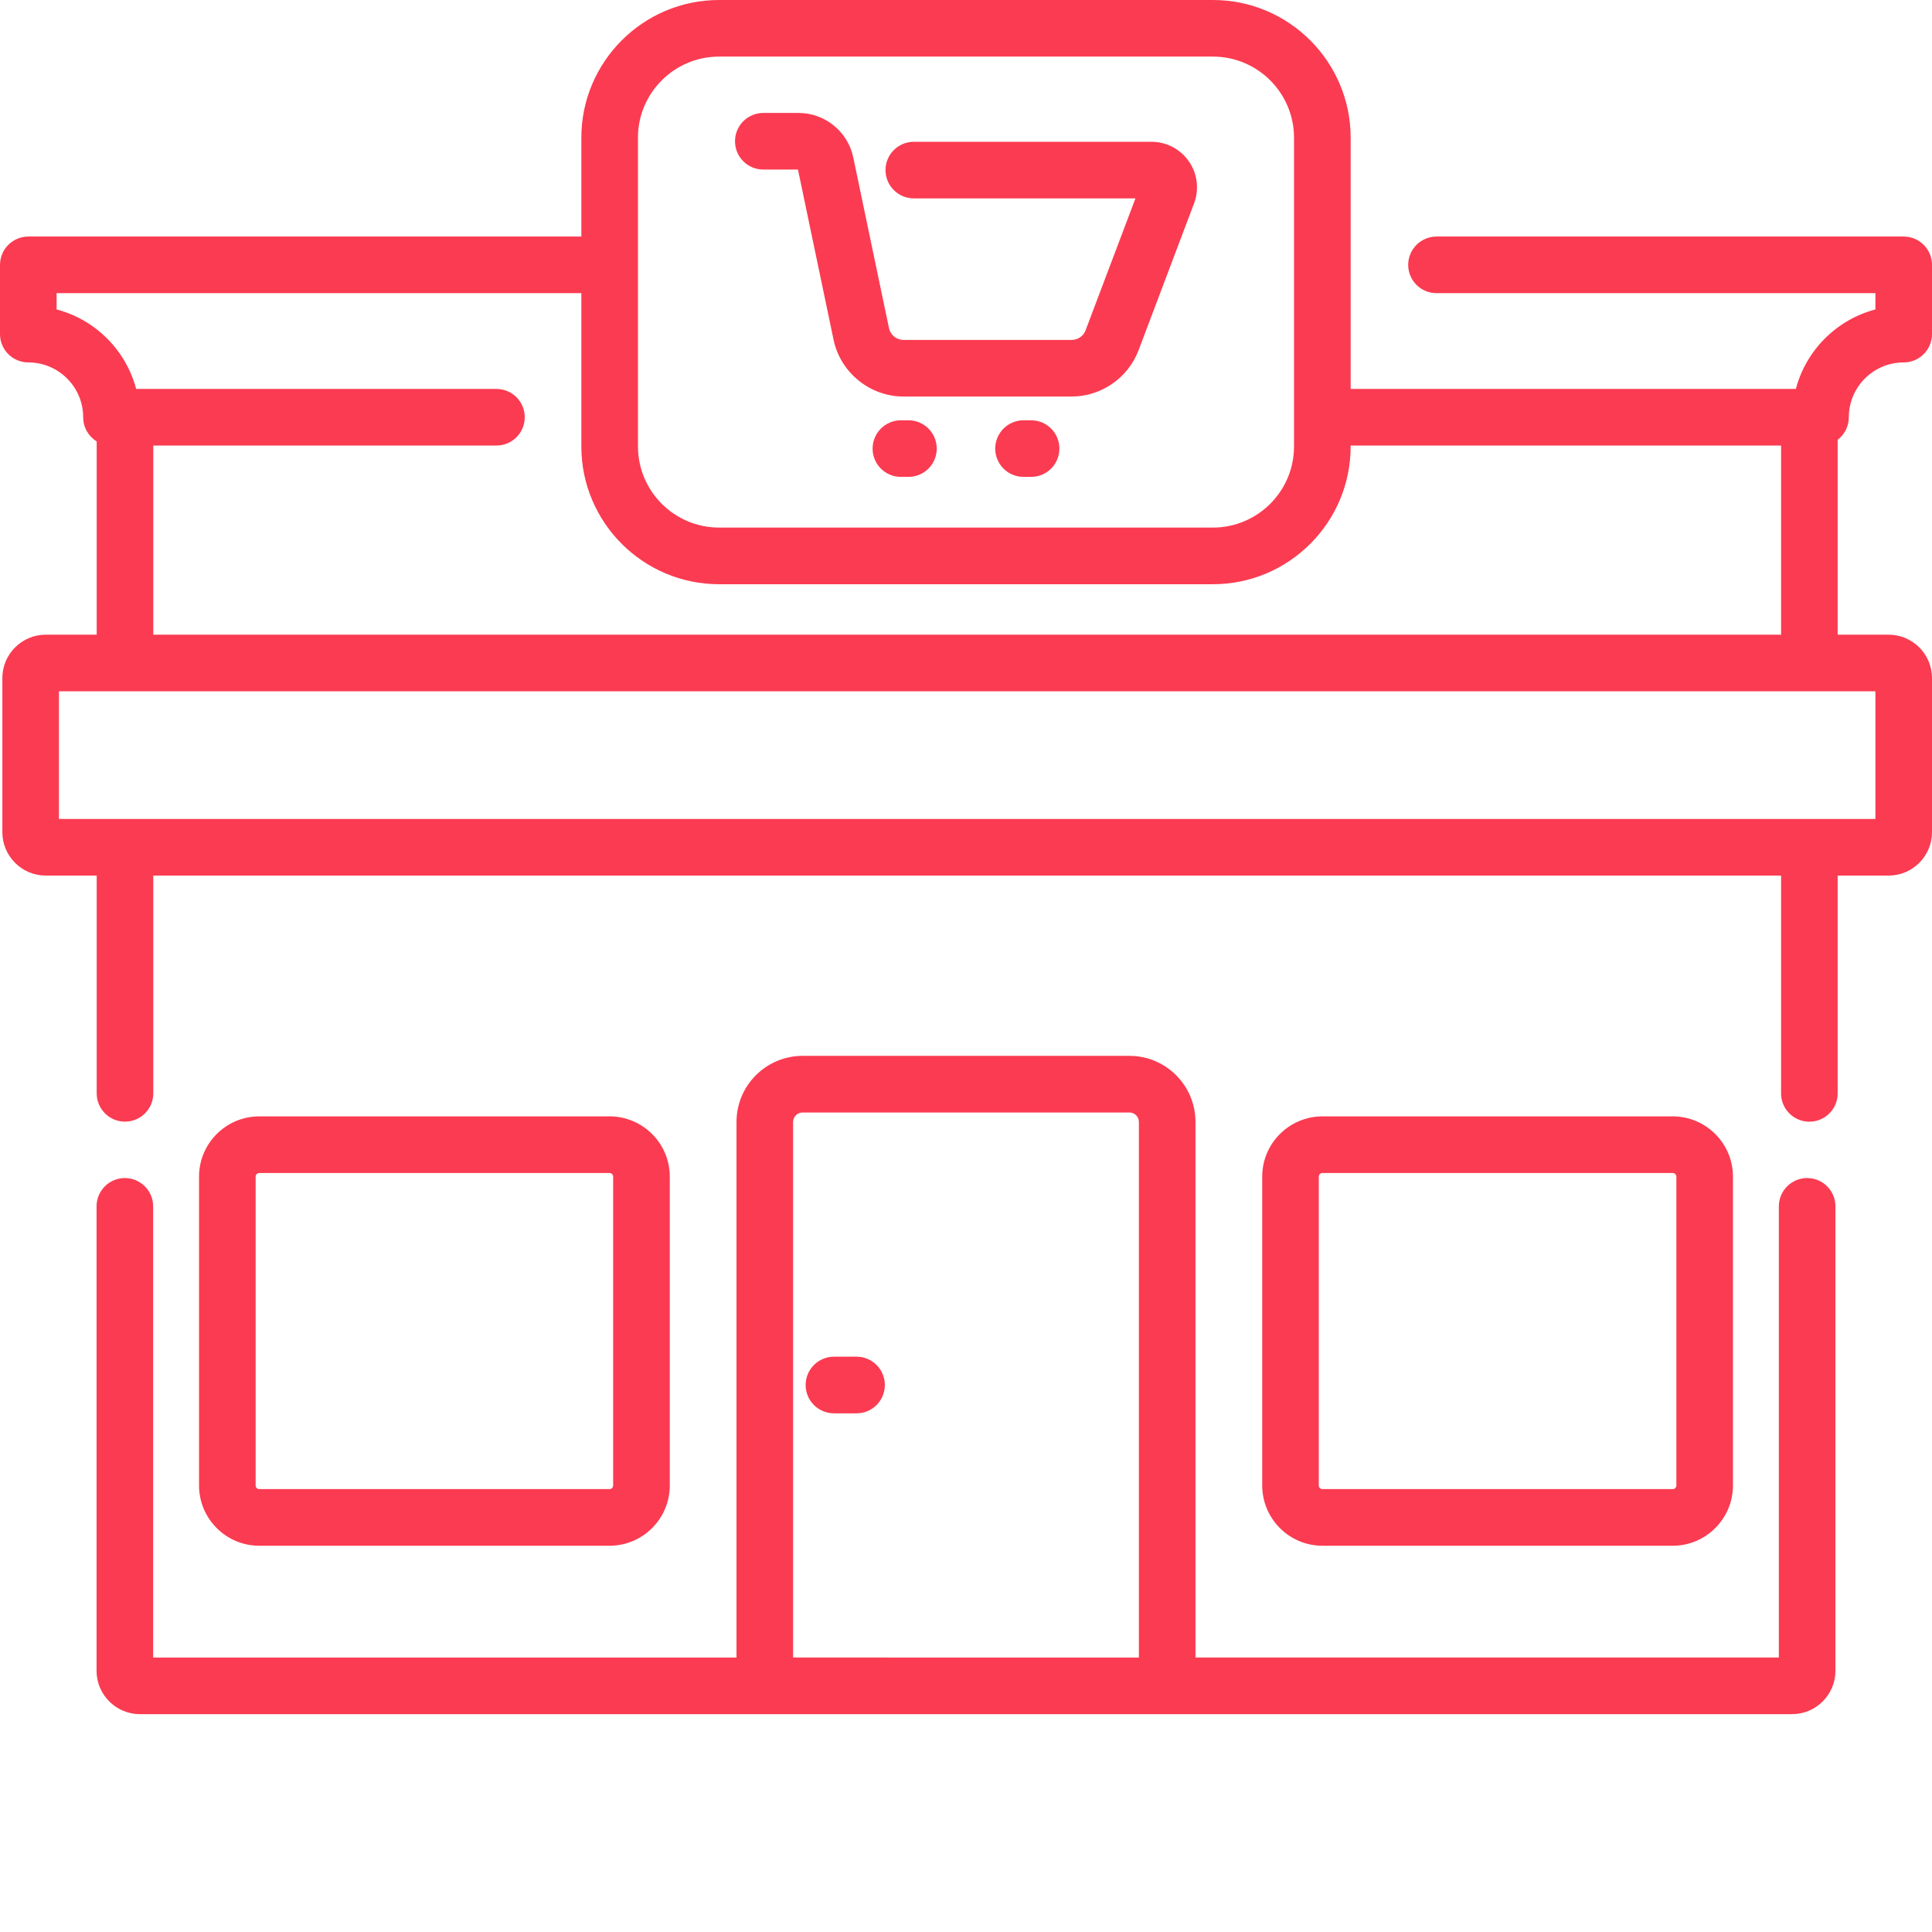
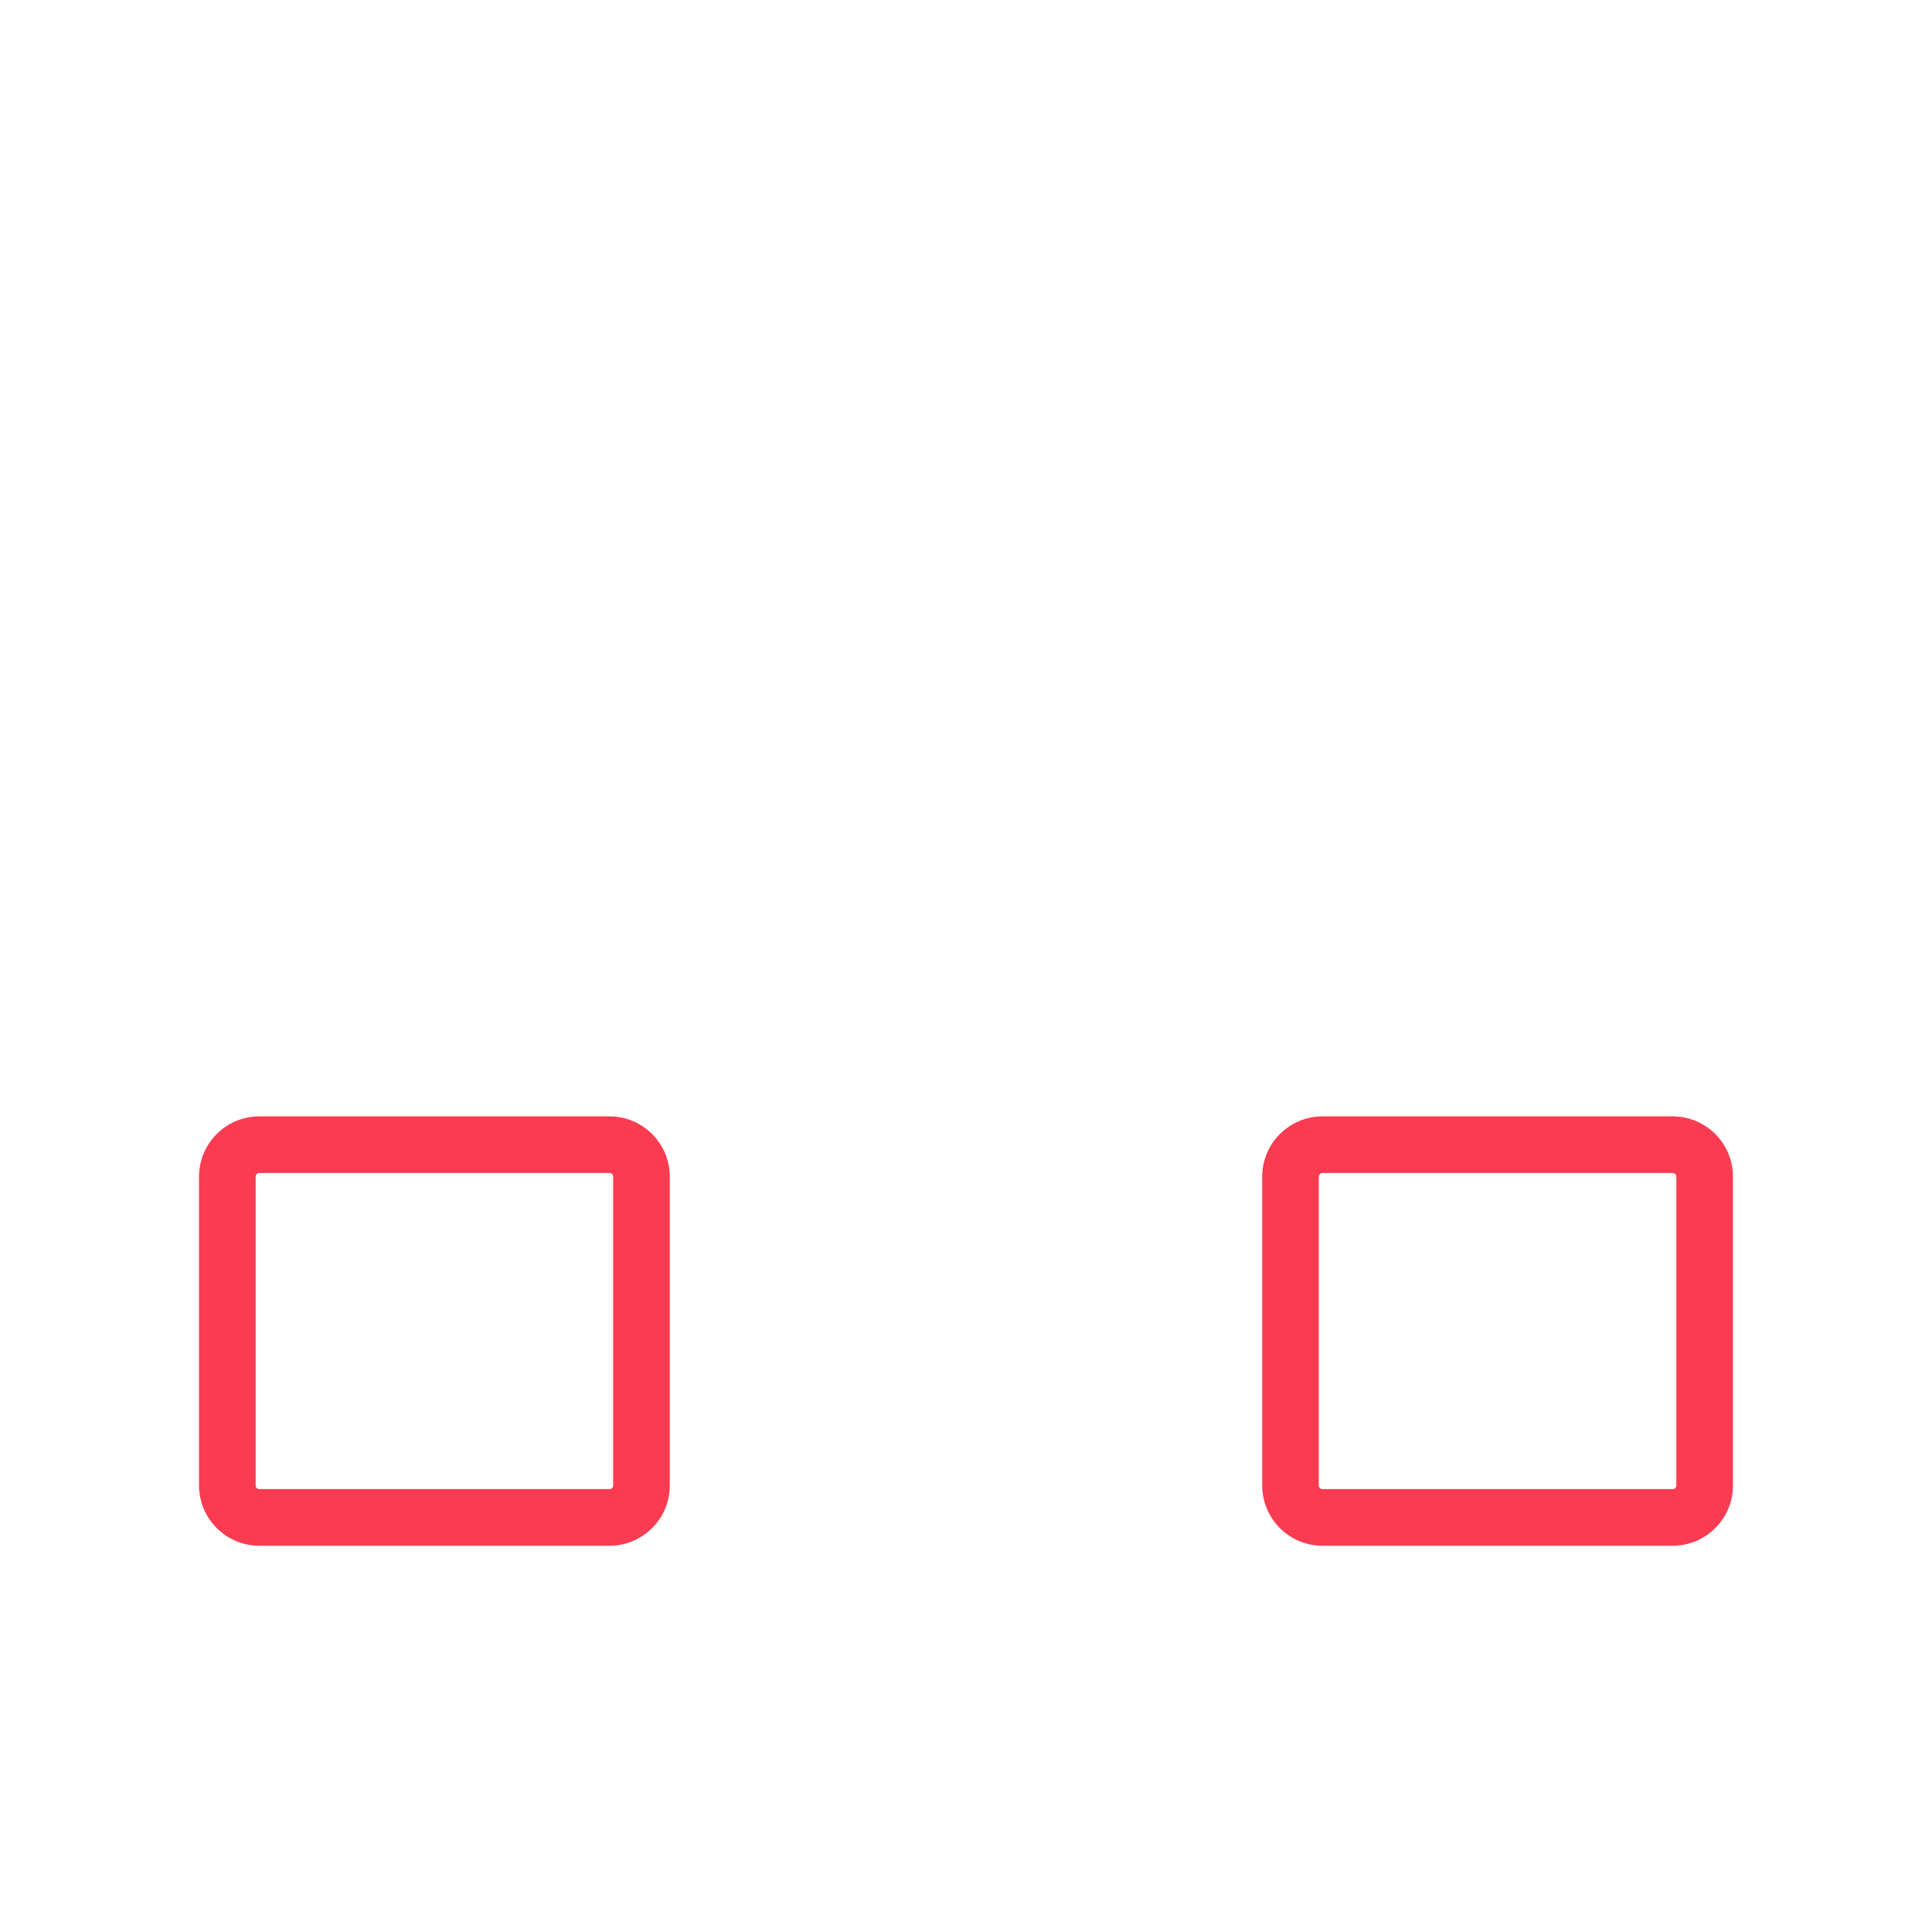
<svg xmlns="http://www.w3.org/2000/svg" width="41" height="41" viewBox="0 0 41 41" fill="none">
-   <path d="M38.35 25C38.191 25 38.038 25.063 37.926 25.176C37.813 25.288 37.75 25.441 37.75 25.601V35.175H25.37V23.809C25.37 23.036 24.742 22.407 23.969 22.407H17.031C16.258 22.407 15.63 23.037 15.63 23.809V35.176H3.25V25.601C3.25 25.441 3.187 25.289 3.074 25.176C2.961 25.063 2.809 25 2.649 25C2.49 25 2.337 25.063 2.225 25.176C2.112 25.289 2.049 25.441 2.049 25.601V35.456C2.049 35.964 2.462 36.377 2.97 36.377H38.03C38.538 36.377 38.951 35.964 38.951 35.456V25.601C38.951 25.441 38.888 25.289 38.775 25.176C38.663 25.063 38.51 25 38.35 25V25ZM16.831 35.175V23.809C16.831 23.756 16.852 23.705 16.889 23.668C16.927 23.63 16.978 23.609 17.031 23.609H23.969C24.079 23.609 24.169 23.699 24.169 23.809V35.176L16.831 35.175Z" fill="#FB3B51" />
  <path d="M35.497 32.803C36.202 32.803 36.776 32.229 36.776 31.524V24.97C36.776 24.265 36.202 23.691 35.497 23.691H28.065C27.36 23.691 26.786 24.265 26.786 24.97V31.524C26.786 32.229 27.36 32.803 28.065 32.803H35.497ZM27.987 31.524V24.97C27.987 24.927 28.022 24.893 28.065 24.893H35.497C35.54 24.893 35.575 24.927 35.575 24.97V31.524C35.575 31.544 35.567 31.564 35.552 31.579C35.538 31.593 35.518 31.601 35.497 31.601H28.065C28.044 31.601 28.024 31.593 28.01 31.579C27.995 31.564 27.987 31.544 27.987 31.524H27.987ZM12.935 32.803C13.64 32.803 14.214 32.229 14.214 31.524V24.97C14.214 24.265 13.64 23.691 12.935 23.691H5.502C4.797 23.691 4.224 24.265 4.224 24.97V31.524C4.224 32.229 4.797 32.803 5.502 32.803H12.935ZM5.425 31.524V24.97C5.425 24.927 5.46 24.893 5.502 24.893H12.935C12.978 24.893 13.012 24.927 13.012 24.97V31.524C13.012 31.544 13.004 31.564 12.99 31.579C12.975 31.593 12.956 31.601 12.935 31.601H5.502C5.482 31.601 5.462 31.593 5.448 31.579C5.433 31.564 5.425 31.544 5.425 31.524Z" fill="#FB3B51" />
-   <path d="M39.235 8.854C39.235 8.213 39.757 7.691 40.399 7.691C40.559 7.691 40.712 7.628 40.824 7.515C40.937 7.402 41 7.25 41 7.09V5.621C41 5.461 40.937 5.309 40.824 5.196C40.712 5.083 40.559 5.02 40.399 5.02H30.485C30.326 5.02 30.173 5.083 30.06 5.196C29.948 5.309 29.884 5.461 29.884 5.621C29.884 5.953 30.153 6.221 30.485 6.221H39.799V6.567C38.976 6.783 38.327 7.432 38.111 8.254H28.663V2.922C28.663 1.311 27.352 0 25.741 0H15.26C13.648 0 12.337 1.311 12.337 2.922V5.02H0.601C0.441 5.02 0.289 5.084 0.176 5.196C0.063 5.309 0 5.462 0 5.621L0 7.09C0 7.25 0.063 7.402 0.176 7.515C0.289 7.628 0.441 7.691 0.601 7.691C1.243 7.691 1.765 8.213 1.765 8.854C1.765 8.957 1.791 9.058 1.841 9.148C1.892 9.238 1.964 9.313 2.052 9.367V13.469H0.971C0.463 13.469 0.05 13.882 0.05 14.39V17.66C0.05 18.168 0.463 18.581 0.971 18.581H2.052V23.203C2.052 23.362 2.115 23.515 2.228 23.627C2.34 23.74 2.493 23.803 2.652 23.803C2.812 23.803 2.964 23.74 3.077 23.627C3.19 23.515 3.253 23.362 3.253 23.203V18.581H37.797V23.204C37.797 23.363 37.86 23.516 37.973 23.628C38.085 23.741 38.238 23.804 38.398 23.804C38.557 23.804 38.709 23.741 38.822 23.628C38.935 23.516 38.998 23.363 38.998 23.204V18.581H40.079C40.587 18.581 41 18.168 41 17.66V14.39C41 13.882 40.587 13.469 40.079 13.469H38.998V9.333C39.072 9.277 39.132 9.204 39.173 9.121C39.214 9.038 39.235 8.947 39.235 8.854ZM13.538 2.922C13.538 1.973 14.311 1.201 15.259 1.201H25.74C26.689 1.201 27.461 1.973 27.461 2.922V9.475C27.461 10.424 26.689 11.196 25.74 11.196H15.26C14.311 11.196 13.539 10.424 13.539 9.475V2.922H13.538ZM39.799 17.38H1.251V14.67H39.799V17.38ZM3.253 13.469V9.455H10.536C10.868 9.455 11.136 9.186 11.136 8.854C11.136 8.695 11.073 8.542 10.961 8.43C10.848 8.317 10.695 8.254 10.536 8.254H2.889C2.673 7.432 2.024 6.783 1.201 6.567V6.221H12.337V9.475C12.337 11.087 13.648 12.398 15.259 12.398H25.74C27.352 12.398 28.663 11.087 28.663 9.475V9.455H37.797V13.469L3.253 13.469ZM18.178 28.791H17.697C17.538 28.791 17.385 28.855 17.273 28.967C17.16 29.08 17.097 29.233 17.097 29.392C17.097 29.551 17.16 29.704 17.273 29.817C17.385 29.929 17.538 29.993 17.697 29.993H18.178C18.337 29.993 18.49 29.929 18.602 29.817C18.715 29.704 18.778 29.551 18.778 29.392C18.778 29.233 18.715 29.08 18.602 28.967C18.49 28.855 18.337 28.791 18.178 28.791Z" fill="#FB3B51" />
-   <path d="M16.198 3.598H16.934L17.689 7.208C17.835 7.907 18.46 8.415 19.175 8.415H22.741C23.369 8.415 23.94 8.021 24.162 7.433L25.34 4.316C25.395 4.17 25.414 4.012 25.395 3.857C25.376 3.702 25.32 3.554 25.231 3.426C25.142 3.297 25.023 3.192 24.885 3.119C24.747 3.047 24.593 3.009 24.436 3.009H19.393C19.233 3.009 19.081 3.072 18.968 3.185C18.855 3.297 18.792 3.45 18.792 3.61C18.792 3.769 18.855 3.922 18.968 4.034C19.081 4.147 19.233 4.21 19.393 4.21H24.096L23.038 7.009C23.015 7.069 22.975 7.121 22.922 7.158C22.869 7.194 22.806 7.214 22.742 7.214H19.175C19.102 7.214 19.032 7.189 18.976 7.143C18.919 7.097 18.88 7.033 18.865 6.962L18.107 3.338C17.993 2.793 17.505 2.397 16.948 2.397H16.198C16.119 2.397 16.041 2.412 15.968 2.443C15.896 2.473 15.829 2.517 15.774 2.573C15.718 2.629 15.674 2.695 15.643 2.768C15.613 2.841 15.598 2.919 15.598 2.998C15.598 3.329 15.866 3.598 16.198 3.598L16.198 3.598ZM19.279 8.919H19.119C19.04 8.919 18.962 8.935 18.889 8.965C18.816 8.995 18.75 9.039 18.694 9.095C18.638 9.151 18.594 9.217 18.564 9.29C18.533 9.363 18.518 9.441 18.518 9.52C18.518 9.679 18.581 9.832 18.694 9.945C18.806 10.057 18.959 10.12 19.119 10.12H19.279C19.438 10.12 19.591 10.057 19.703 9.945C19.816 9.832 19.879 9.679 19.879 9.52C19.879 9.188 19.611 8.919 19.279 8.919ZM21.881 8.919H21.721C21.642 8.919 21.564 8.935 21.491 8.965C21.418 8.995 21.352 9.039 21.296 9.095C21.241 9.151 21.196 9.217 21.166 9.29C21.136 9.363 21.12 9.441 21.12 9.52C21.12 9.679 21.184 9.832 21.296 9.945C21.409 10.057 21.562 10.12 21.721 10.12H21.881C22.041 10.12 22.193 10.057 22.306 9.945C22.419 9.832 22.482 9.679 22.482 9.52C22.482 9.188 22.213 8.919 21.881 8.919Z" fill="#FB3B51" />
</svg>